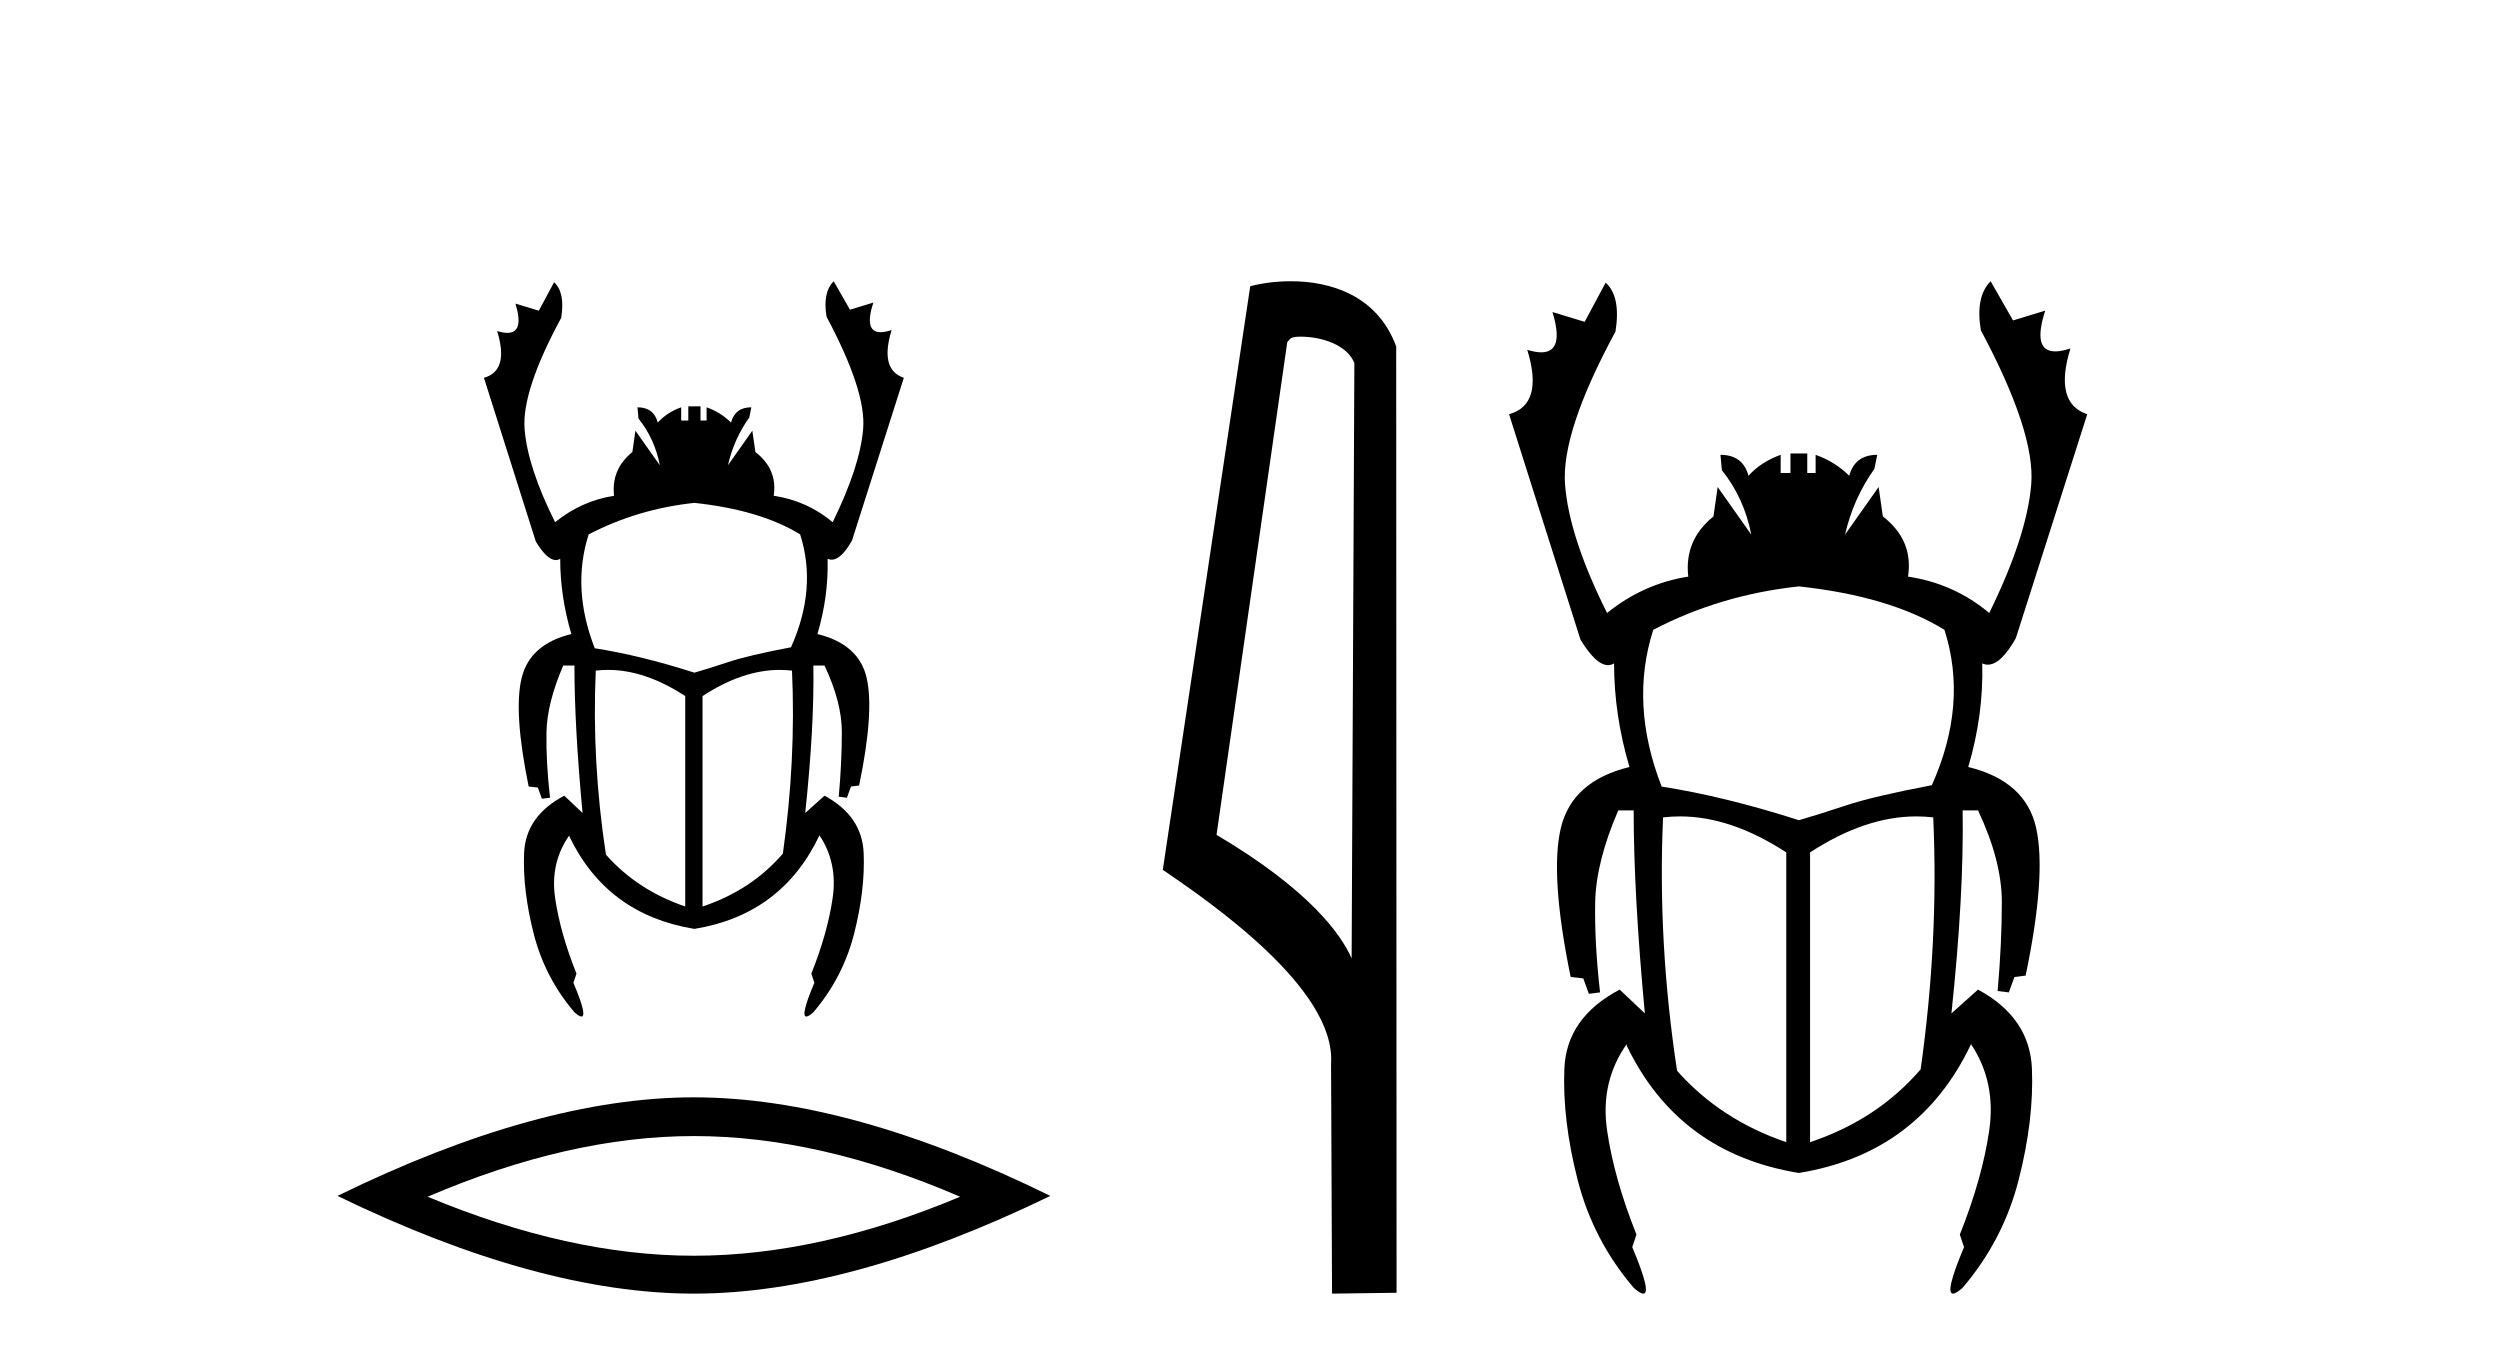
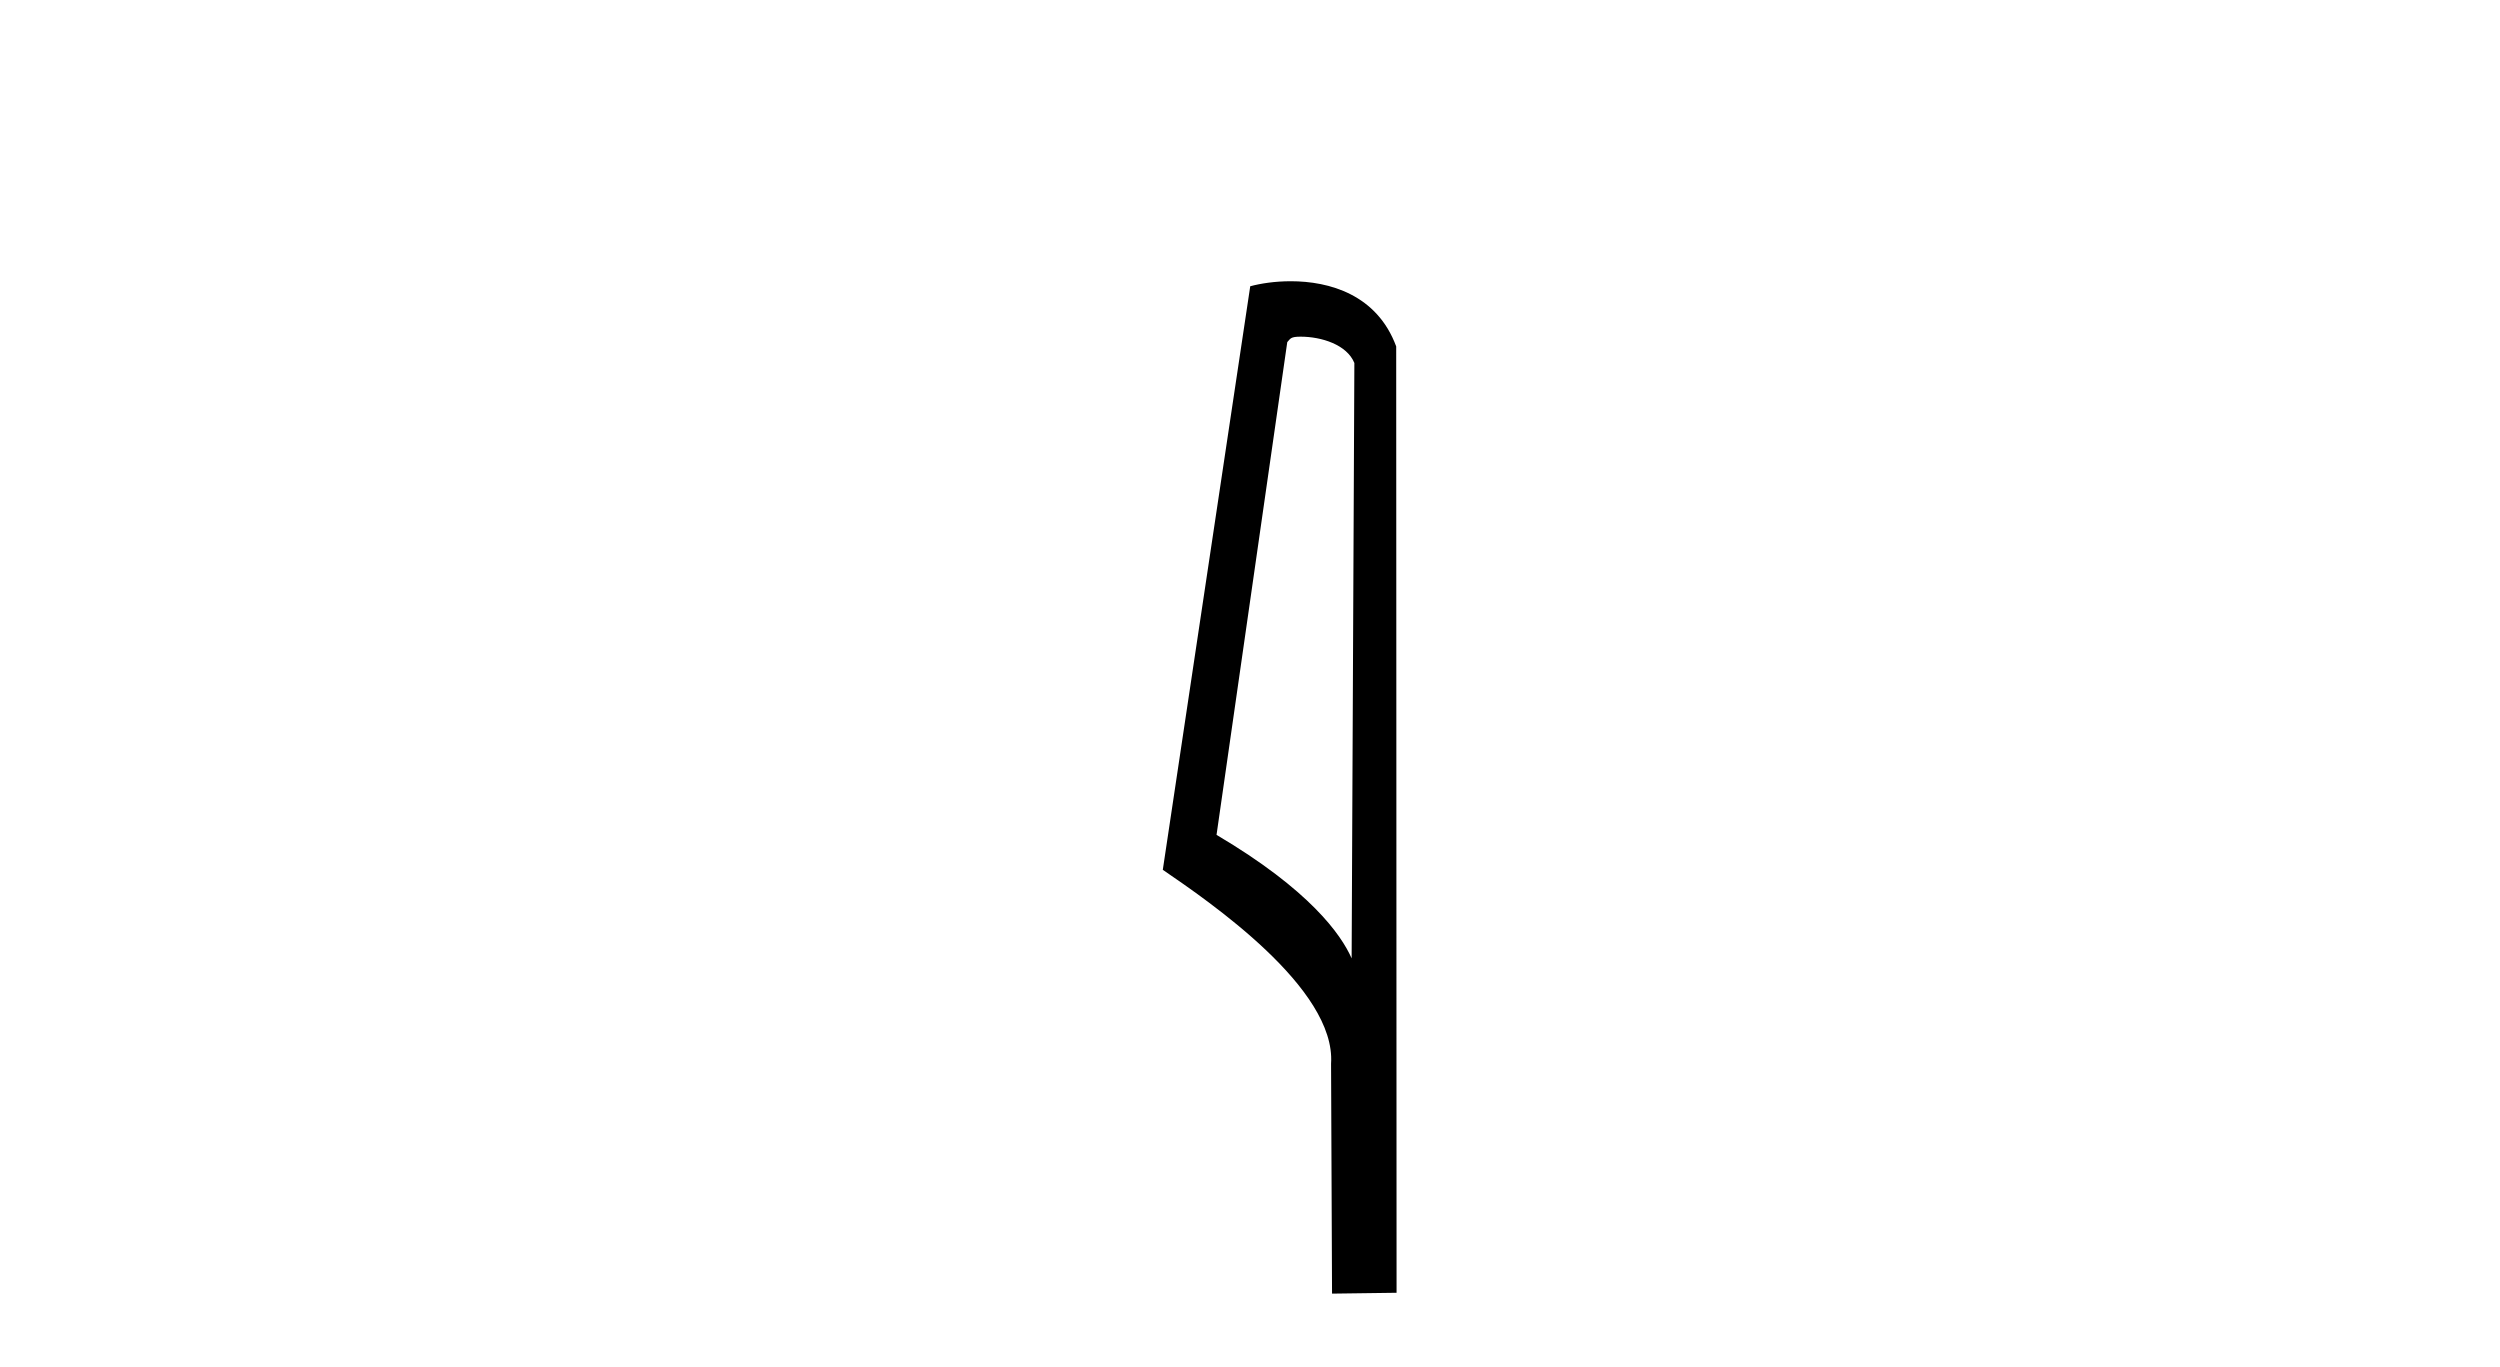
<svg xmlns="http://www.w3.org/2000/svg" width="75.0" height="41.0">
-   <path d="M 20.832 15.086 Q 22.814 15.3 24.004 16.032 Q 24.523 17.648 23.73 19.418 Q 22.448 19.662 21.854 19.86 Q 21.259 20.058 20.832 20.18 Q 19.215 19.662 17.843 19.448 Q 17.141 17.648 17.66 16.032 Q 19.124 15.269 20.832 15.086 ZM 18.242 20.097 Q 19.355 20.097 20.557 20.882 L 20.557 27.195 Q 19.124 26.707 18.178 25.64 Q 17.751 22.834 17.873 20.119 Q 18.056 20.097 18.242 20.097 ZM 23.392 20.097 Q 23.577 20.097 23.76 20.119 Q 23.882 22.803 23.486 25.609 Q 22.54 26.707 21.076 27.195 L 21.076 20.882 Q 22.279 20.097 23.392 20.097 ZM 25.011 8.437 Q 24.675 8.772 24.797 9.504 Q 25.987 11.731 25.895 12.86 Q 25.804 13.988 24.98 15.666 Q 24.218 15.025 23.211 14.873 Q 23.333 14.08 22.662 13.561 L 22.57 12.921 L 21.838 13.958 Q 22.021 13.165 22.479 12.524 L 22.54 12.219 Q 22.052 12.219 21.93 12.677 Q 21.625 12.372 21.198 12.219 L 21.198 12.616 L 21.015 12.616 L 21.015 12.189 L 20.649 12.189 L 20.649 12.616 L 20.435 12.616 L 20.435 12.219 Q 20.008 12.372 19.734 12.677 Q 19.612 12.219 19.124 12.219 L 19.154 12.555 Q 19.642 13.165 19.795 13.958 L 19.063 12.921 L 18.971 13.561 Q 18.331 14.08 18.422 14.873 Q 17.446 15.025 16.653 15.666 Q 15.83 14.019 15.738 12.875 Q 15.647 11.731 16.836 9.535 Q 16.958 8.772 16.623 8.467 L 16.165 9.321 L 15.464 9.108 L 15.464 9.108 Q 15.732 9.986 15.22 9.986 Q 15.091 9.986 14.914 9.931 L 14.914 9.931 Q 15.281 11.121 14.518 11.334 L 16.074 16.245 Q 16.412 16.802 16.674 16.802 Q 16.742 16.802 16.806 16.764 Q 16.806 17.892 17.141 19.021 Q 15.891 19.326 15.647 20.348 Q 15.403 21.37 15.86 23.596 L 16.135 23.627 L 16.257 23.962 L 16.501 23.932 Q 16.379 22.864 16.394 21.98 Q 16.409 21.095 16.897 19.967 L 17.233 19.967 Q 17.233 21.797 17.477 24.389 L 16.928 23.871 Q 15.769 24.481 15.723 25.594 Q 15.677 26.707 16.013 28.019 Q 16.348 29.331 17.233 30.368 Q 17.377 30.496 17.443 30.496 Q 17.63 30.496 17.202 29.483 L 17.294 29.209 Q 16.806 27.989 16.653 26.936 Q 16.501 25.884 17.08 25.06 L 17.08 25.091 Q 18.209 27.44 20.832 27.867 Q 23.455 27.44 24.584 25.06 Q 25.133 25.884 24.98 26.936 Q 24.828 27.989 24.34 29.209 L 24.431 29.483 Q 24.004 30.496 24.19 30.496 Q 24.257 30.496 24.401 30.368 Q 25.285 29.331 25.621 28.019 Q 25.956 26.707 25.91 25.594 Q 25.865 24.481 24.736 23.871 L 24.157 24.389 Q 24.431 21.797 24.401 19.967 L 24.736 19.967 Q 25.255 21.065 25.255 21.964 Q 25.255 22.864 25.163 23.901 L 25.407 23.932 L 25.529 23.596 L 25.773 23.566 Q 26.231 21.37 26.002 20.348 Q 25.773 19.326 24.523 19.021 Q 24.858 17.892 24.828 16.764 L 24.828 16.764 Q 24.888 16.791 24.949 16.791 Q 25.234 16.791 25.56 16.215 L 27.115 11.334 Q 26.383 11.09 26.749 9.901 L 26.749 9.901 Q 26.555 9.966 26.418 9.966 Q 25.912 9.966 26.2 9.077 L 26.2 9.077 L 25.499 9.291 L 25.011 8.437 Z" style="fill:#000000;stroke:none" />
-   <path d="M 20.817 34.082 Q 24.583 34.082 28.804 35.902 Q 24.583 37.672 20.817 37.672 Q 17.076 37.672 12.829 35.902 Q 17.076 34.082 20.817 34.082 ZM 20.817 32.92 Q 16.166 32.92 10.124 35.877 Q 16.166 38.809 20.817 38.809 Q 25.468 38.809 31.509 35.877 Q 25.493 32.92 20.817 32.92 Z" style="fill:#000000;stroke:none" />
  <path d="M 39.019 10.1 C 39.643 10.1 40.408 10.34 40.631 10.89 L 40.549 28.751 L 40.549 28.751 C 40.232 28.034 39.291 26.699 36.496 25.046 L 38.618 10.263 C 38.717 10.157 38.715 10.1 39.019 10.1 ZM 40.549 28.751 L 40.549 28.751 C 40.549 28.751 40.549 28.751 40.549 28.751 L 40.549 28.751 L 40.549 28.751 ZM 38.722 8.437 C 38.244 8.437 37.812 8.505 37.507 8.588 L 34.884 26.094 C 36.271 27.044 40.084 29.648 39.932 31.91 L 39.961 38.809 L 41.897 38.783 L 41.886 10.393 C 41.311 8.837 39.88 8.437 38.722 8.437 Z" style="fill:#000000;stroke:none" />
-   <path d="M 53.966 17.592 Q 56.695 17.886 58.333 18.894 Q 59.047 21.12 57.955 23.556 Q 56.191 23.892 55.372 24.165 Q 54.553 24.438 53.966 24.606 Q 51.74 23.892 49.85 23.598 Q 48.884 21.12 49.598 18.894 Q 51.614 17.844 53.966 17.592 ZM 50.399 24.492 Q 51.932 24.492 53.588 25.572 L 53.588 34.265 Q 51.614 33.593 50.312 32.123 Q 49.724 28.26 49.892 24.522 Q 50.144 24.492 50.399 24.492 ZM 57.49 24.492 Q 57.745 24.492 57.997 24.522 Q 58.165 28.218 57.619 32.081 Q 56.317 33.593 54.302 34.265 L 54.302 25.572 Q 55.957 24.492 57.49 24.492 ZM 59.719 8.437 Q 59.257 8.899 59.425 9.907 Q 61.063 12.973 60.937 14.526 Q 60.811 16.08 59.677 18.39 Q 58.627 17.508 57.241 17.298 Q 57.409 16.206 56.485 15.492 L 56.359 14.61 L 55.351 16.038 Q 55.603 14.946 56.233 14.064 L 56.317 13.645 Q 55.645 13.645 55.477 14.274 Q 55.057 13.854 54.469 13.645 L 54.469 14.19 L 54.218 14.19 L 54.218 13.603 L 53.714 13.603 L 53.714 14.19 L 53.42 14.19 L 53.42 13.645 Q 52.832 13.854 52.454 14.274 Q 52.286 13.645 51.614 13.645 L 51.656 14.106 Q 52.328 14.946 52.538 16.038 L 51.53 14.61 L 51.404 15.492 Q 50.522 16.206 50.648 17.298 Q 49.304 17.508 48.212 18.39 Q 47.078 16.122 46.952 14.547 Q 46.826 12.973 48.464 9.949 Q 48.632 8.899 48.17 8.479 L 47.54 9.655 L 46.574 9.361 L 46.574 9.361 Q 46.944 10.57 46.238 10.57 Q 46.062 10.57 45.818 10.495 L 45.818 10.495 Q 46.322 12.133 45.272 12.427 L 47.414 19.188 Q 47.88 19.954 48.241 19.954 Q 48.335 19.954 48.422 19.902 Q 48.422 21.456 48.884 23.01 Q 47.162 23.43 46.826 24.837 Q 46.49 26.244 47.12 29.31 L 47.498 29.352 L 47.666 29.814 L 48.002 29.772 Q 47.834 28.302 47.855 27.084 Q 47.876 25.866 48.548 24.312 L 49.01 24.312 Q 49.01 26.832 49.346 30.402 L 48.59 29.688 Q 46.994 30.528 46.931 32.06 Q 46.868 33.593 47.33 35.399 Q 47.792 37.205 49.01 38.633 Q 49.208 38.809 49.299 38.809 Q 49.556 38.809 48.968 37.415 L 49.094 37.037 Q 48.422 35.357 48.212 33.908 Q 48.002 32.459 48.8 31.325 L 48.8 31.367 Q 50.354 34.601 53.966 35.189 Q 57.577 34.601 59.131 31.325 Q 59.887 32.459 59.677 33.908 Q 59.467 35.357 58.795 37.037 L 58.921 37.415 Q 58.333 38.809 58.59 38.809 Q 58.681 38.809 58.879 38.633 Q 60.097 37.205 60.559 35.399 Q 61.021 33.593 60.958 32.06 Q 60.895 30.528 59.341 29.688 L 58.543 30.402 Q 58.921 26.832 58.879 24.312 L 59.341 24.312 Q 60.055 25.824 60.055 27.063 Q 60.055 28.302 59.929 29.73 L 60.265 29.772 L 60.433 29.31 L 60.769 29.268 Q 61.399 26.244 61.084 24.837 Q 60.769 23.43 59.047 23.01 Q 59.509 21.456 59.467 19.902 L 59.467 19.902 Q 59.55 19.94 59.635 19.94 Q 60.027 19.94 60.475 19.146 L 62.617 12.427 Q 61.609 12.091 62.113 10.453 L 62.113 10.453 Q 61.845 10.542 61.657 10.542 Q 60.96 10.542 61.357 9.319 L 61.357 9.319 L 60.391 9.613 L 59.719 8.437 Z" style="fill:#000000;stroke:none" />
</svg>